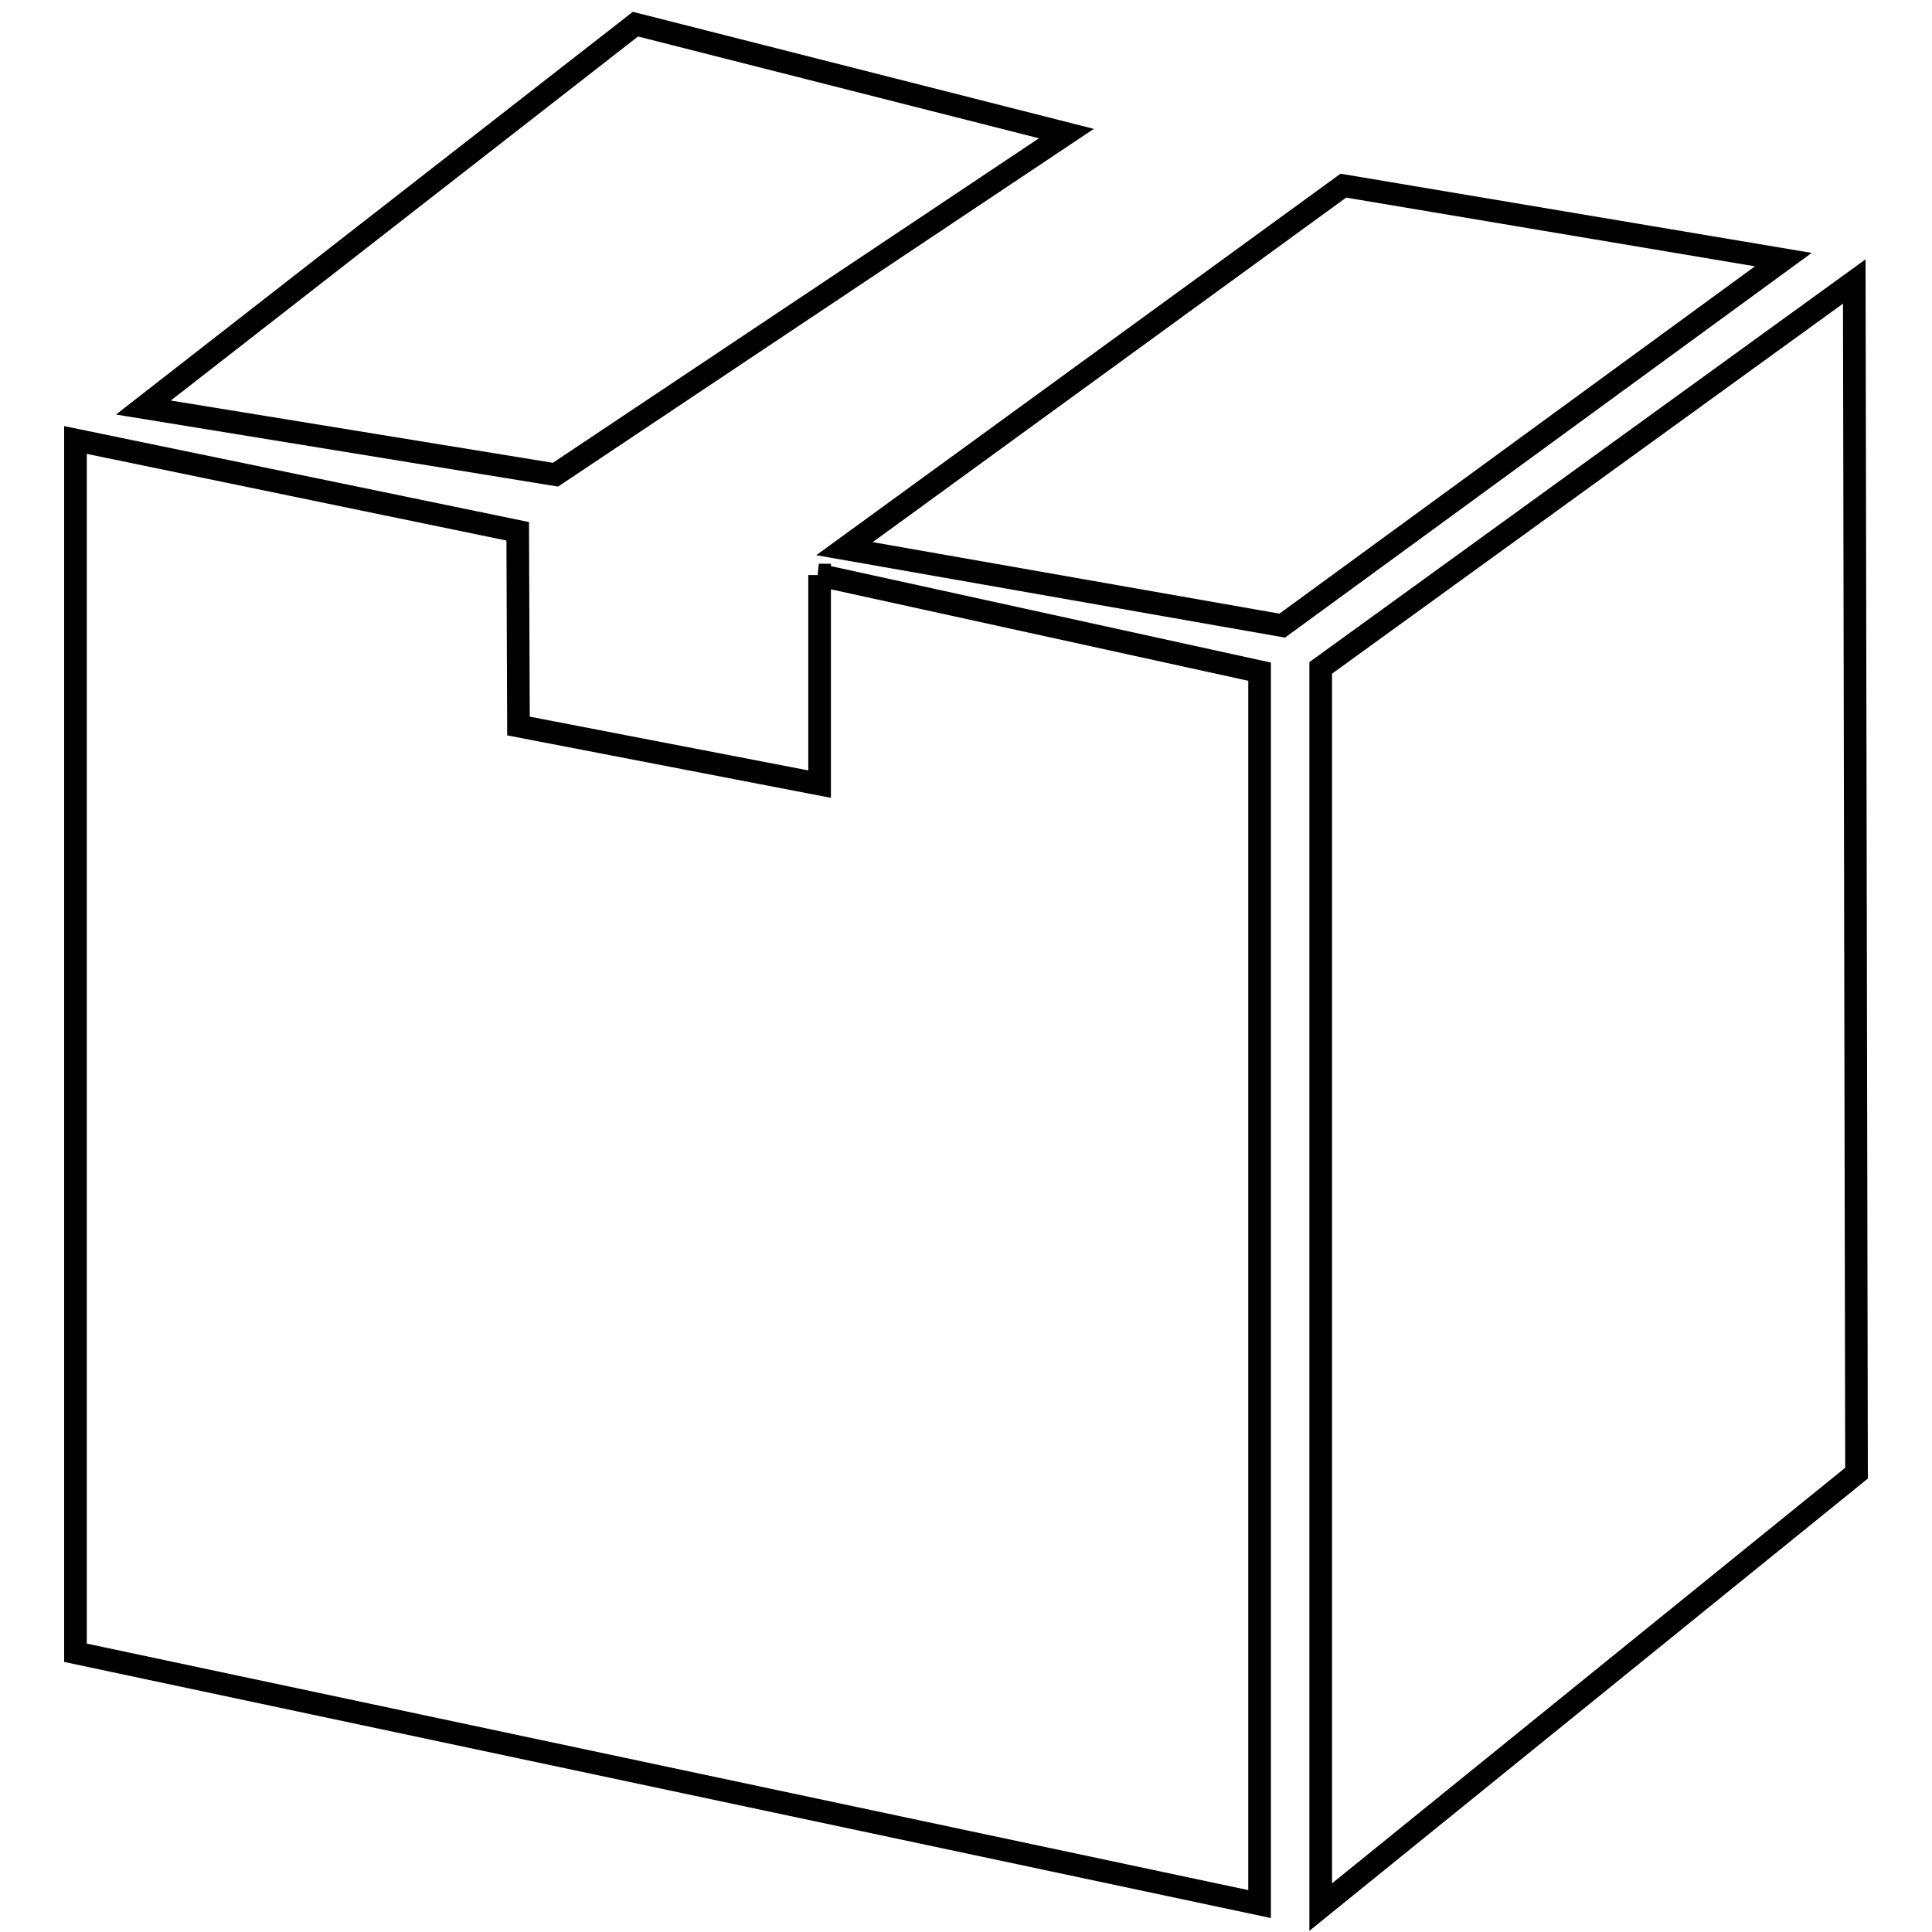
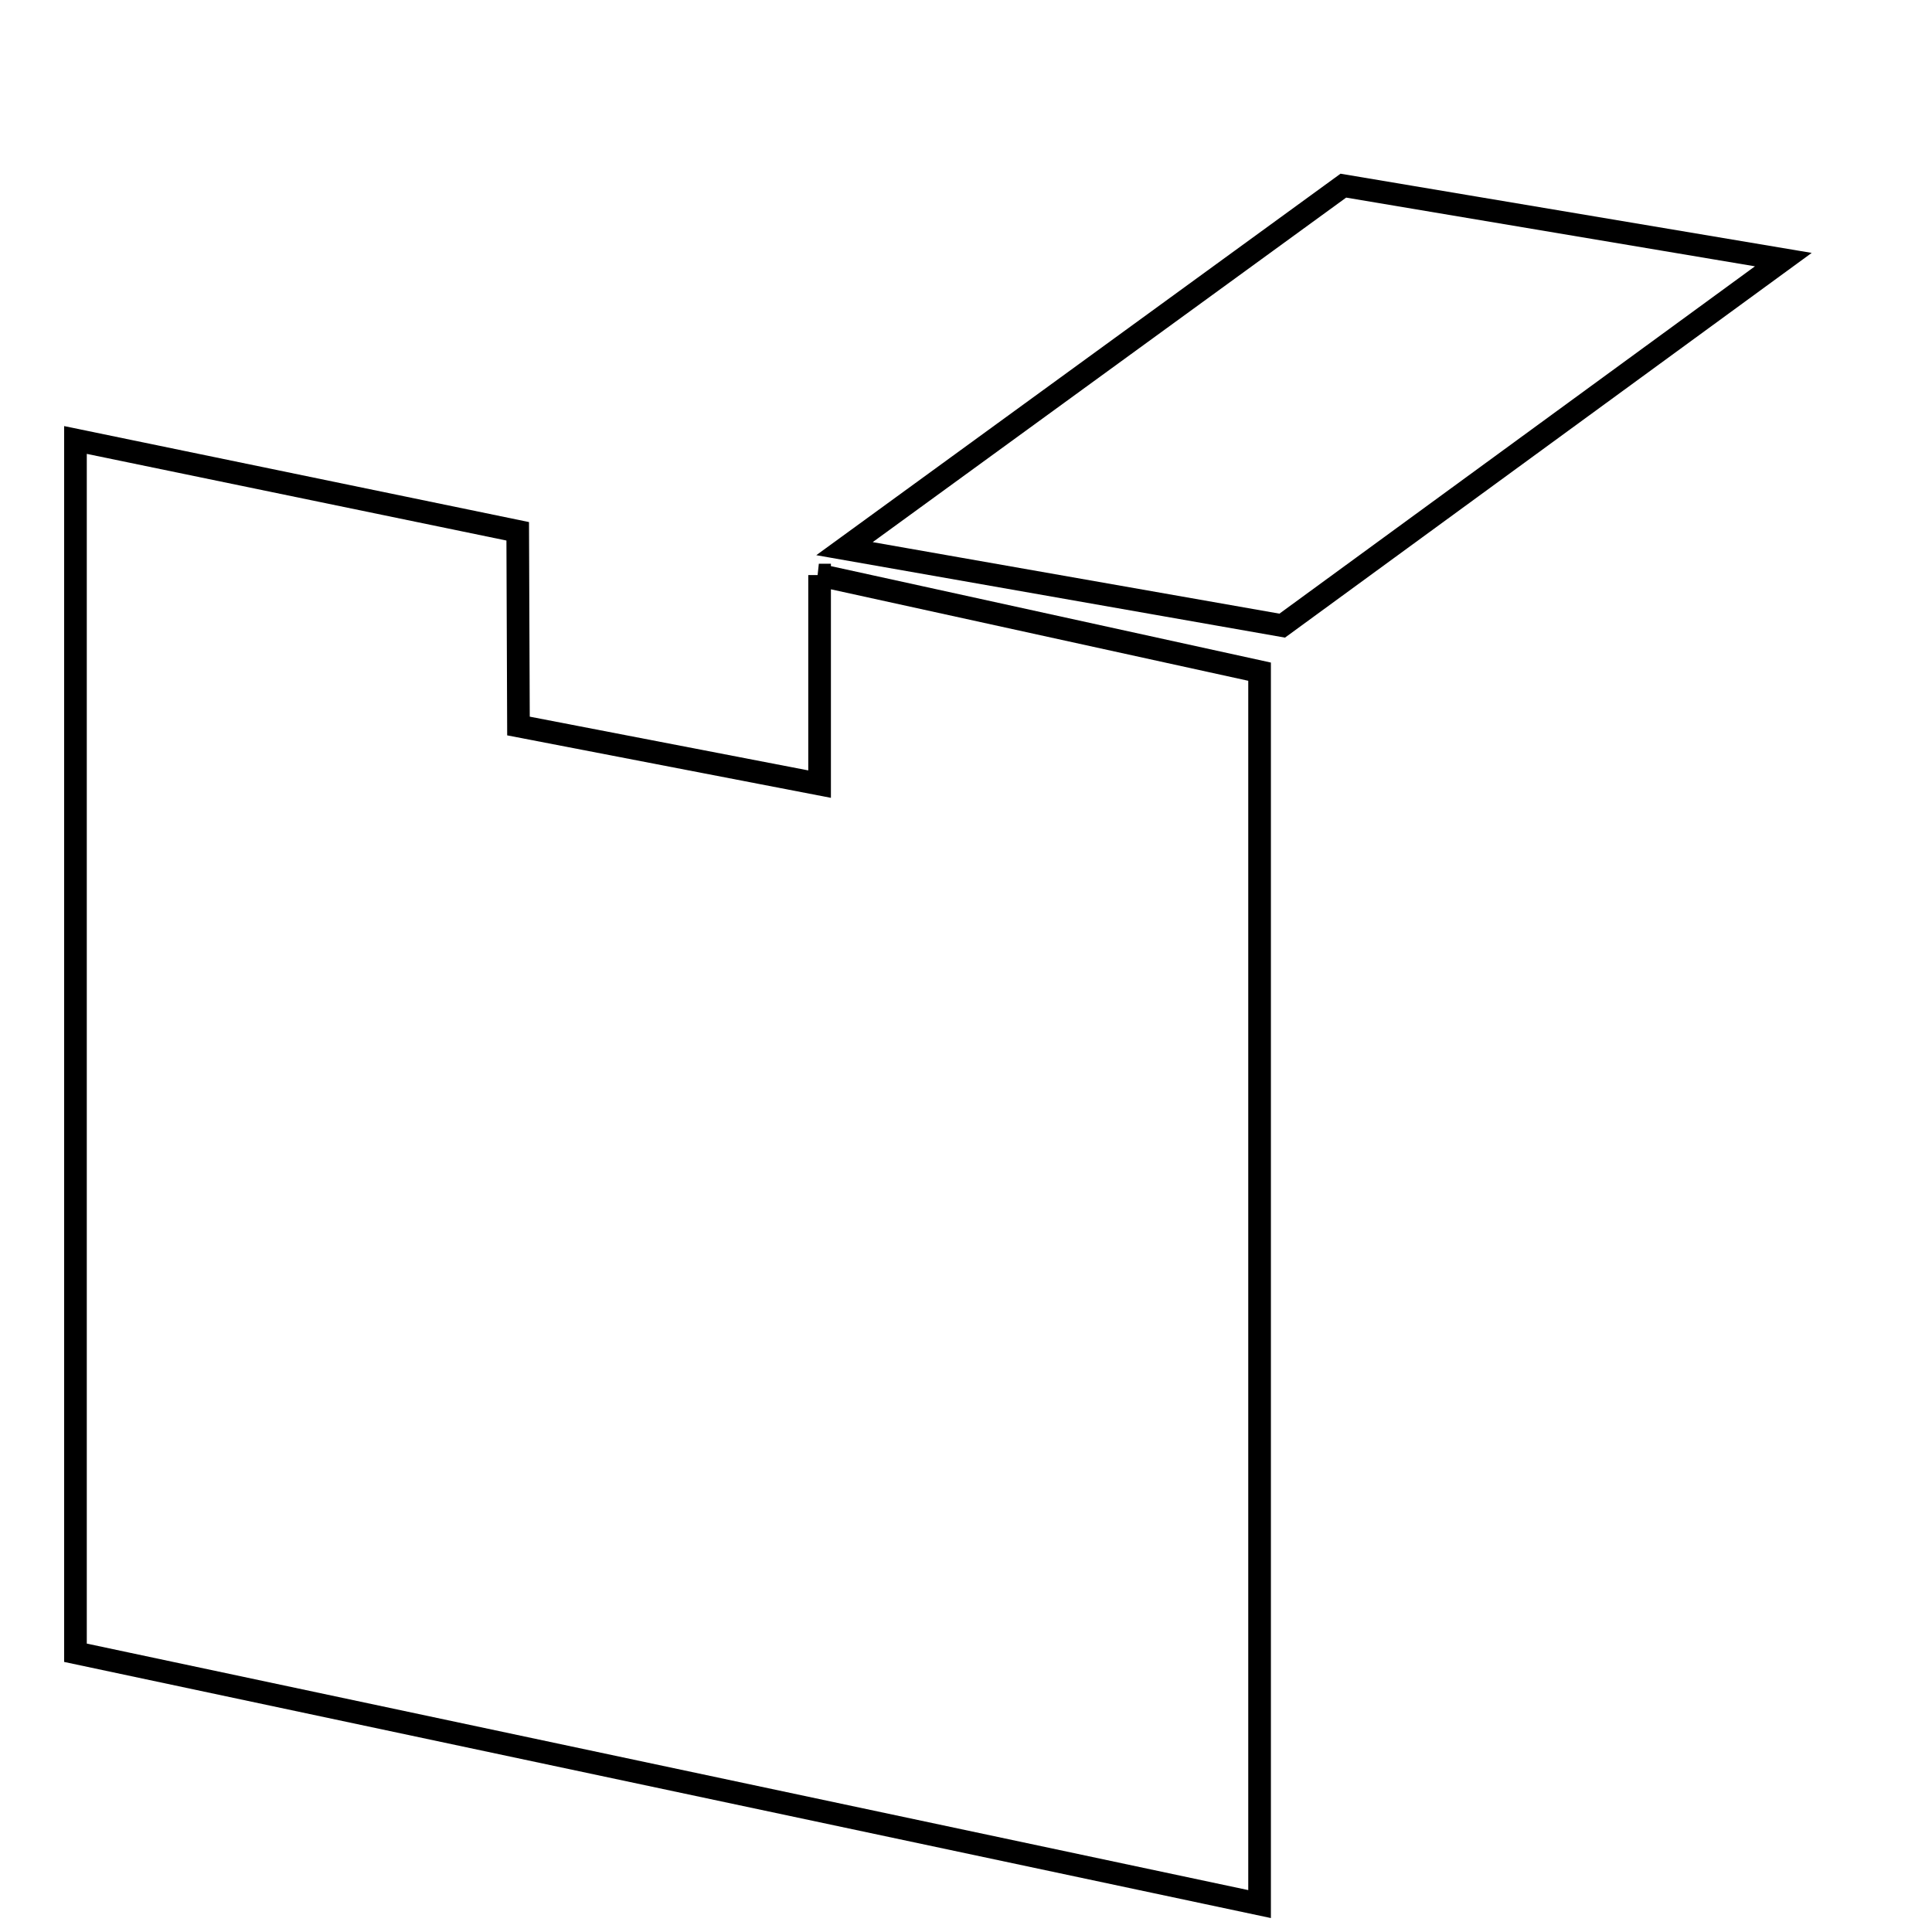
<svg xmlns="http://www.w3.org/2000/svg" version="1.1" x="0px" y="0px" viewBox="0 0 256 256" enable-background="new 0 0 256 256" xml:space="preserve">
  <g>
    <g>
-       <path stroke-width="3" fill-opacity="0" stroke="#000000" d="M84.2,3.2l57.1,14.5L73.6,62.9L19,54L84.2,3.2z" />
      <path stroke-width="3" fill-opacity="0" stroke="#000000" d="M111.9,72.7l58,10.2l66.4-48.5L178,24.6L111.9,72.7z" />
      <path stroke-width="3" fill-opacity="0" stroke="#000000" d="M108.5,76.2l58.4,12.8v163.3L10,219V58.3l58.6,12.1l0.1,25.8l39.9,7.7V76.2z" />
-       <path stroke-width="3" fill-opacity="0" stroke="#000000" d="M175,88.5l70.7-51.2l0.3,157.9l-71,57.5V88.5z" />
    </g>
  </g>
</svg>